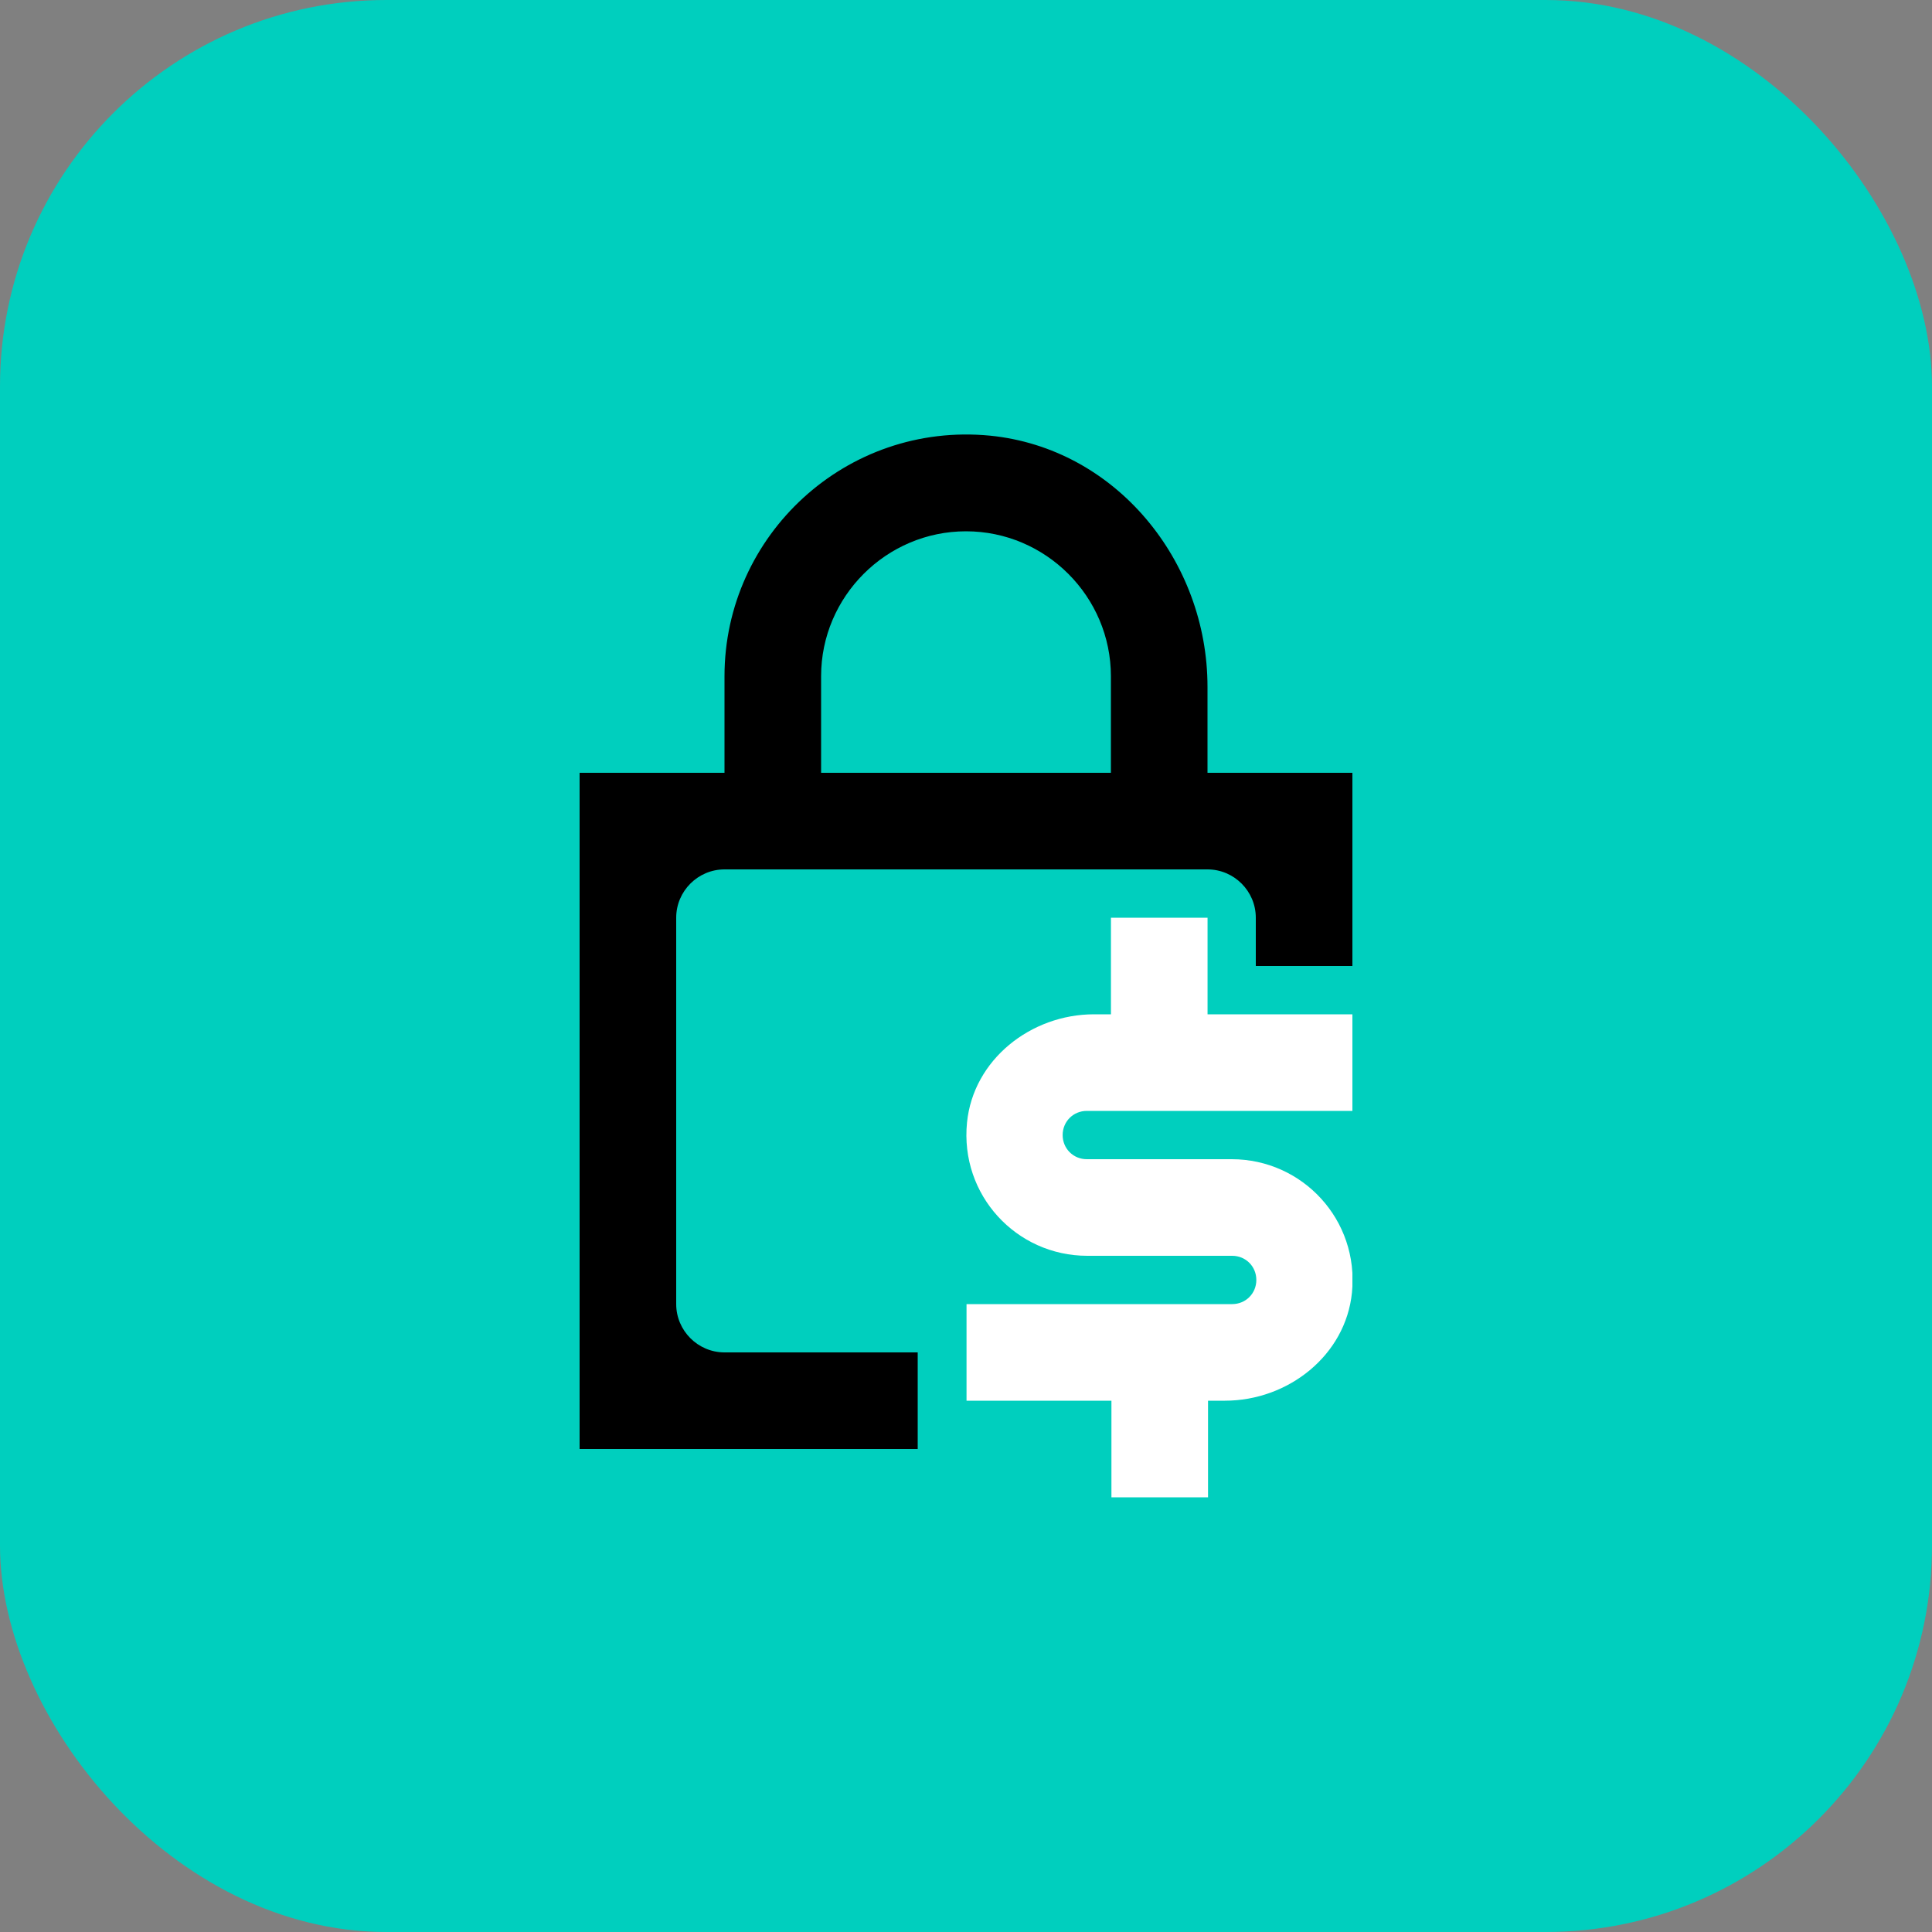
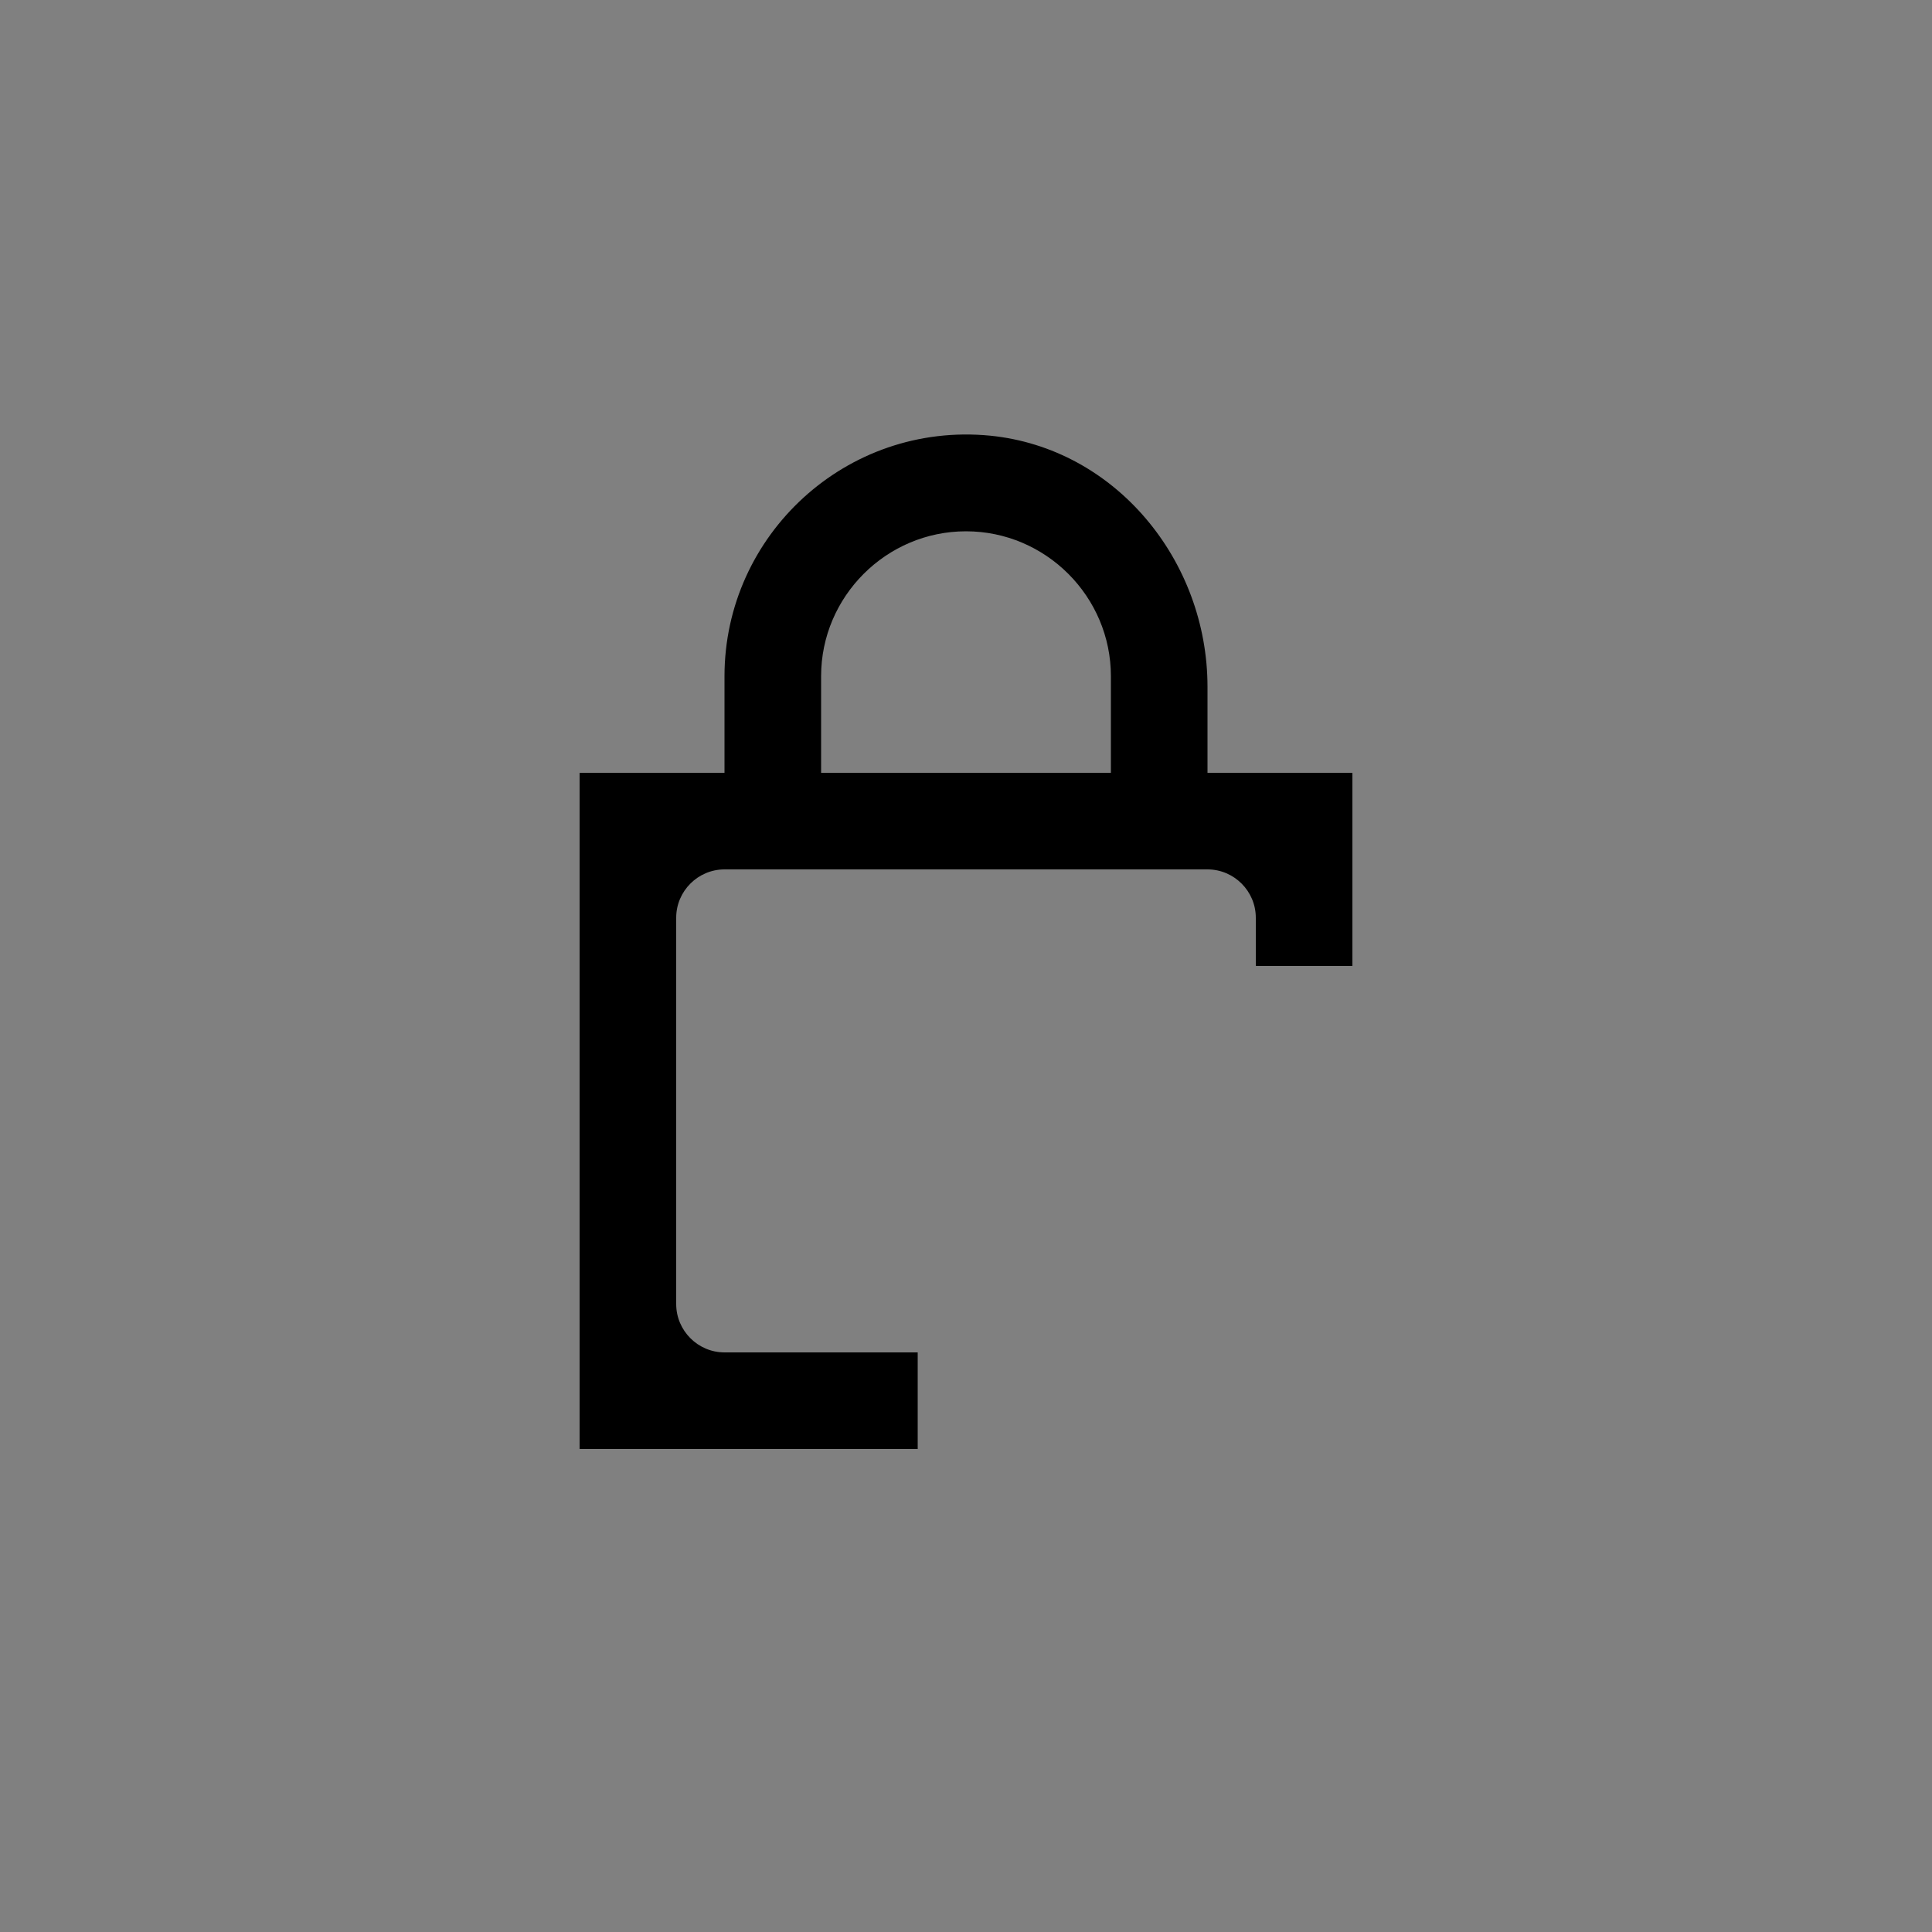
<svg xmlns="http://www.w3.org/2000/svg" width="80" height="80" viewBox="0 0 80 80" fill="none">
  <rect x="0" y="0" width="80" height="80" fill="#808080" stroke="none" />
-   <rect width="80" height="80" rx="16" fill="#00CFBE" />
  <g clip-path="url(#clip0_10111_19797)">
    <path d="M50 32V28.44C50 23.22 46.2 18.56 41 18.04C35.04 17.46 30 22.16 30 28V32H24V60H38V56H30C28.9 56 28 55.1 28 54V38C28 36.9 28.9 36 30 36H50C51.1 36 52 36.9 52 38V40H56V32H50ZM34 28C34 24.7 36.7 22 40 22C43.3 22 46 24.7 46 28V32H34V28Z" fill="black" />
-     <path d="M45.002 46H56.002V42H50.002V38H46.002V42H45.302C42.682 42 40.302 43.88 40.042 46.48C39.742 49.48 42.082 52 45.022 52H51.022C51.582 52 52.022 52.44 52.022 53C52.022 53.56 51.582 54 51.022 54H40.022V58H46.022V62H50.022V58H50.722C53.342 58 55.722 56.12 55.982 53.52C56.282 50.52 53.942 48 51.002 48H45.002C44.442 48 44.002 47.56 44.002 47C44.002 46.44 44.442 46 45.002 46Z" fill="white" />
  </g>
  <defs>
    <clipPath id="clip0_10111_19797">
      <rect width="32" height="44" fill="white" transform="translate(24 18)" />
    </clipPath>
  </defs>
</svg>